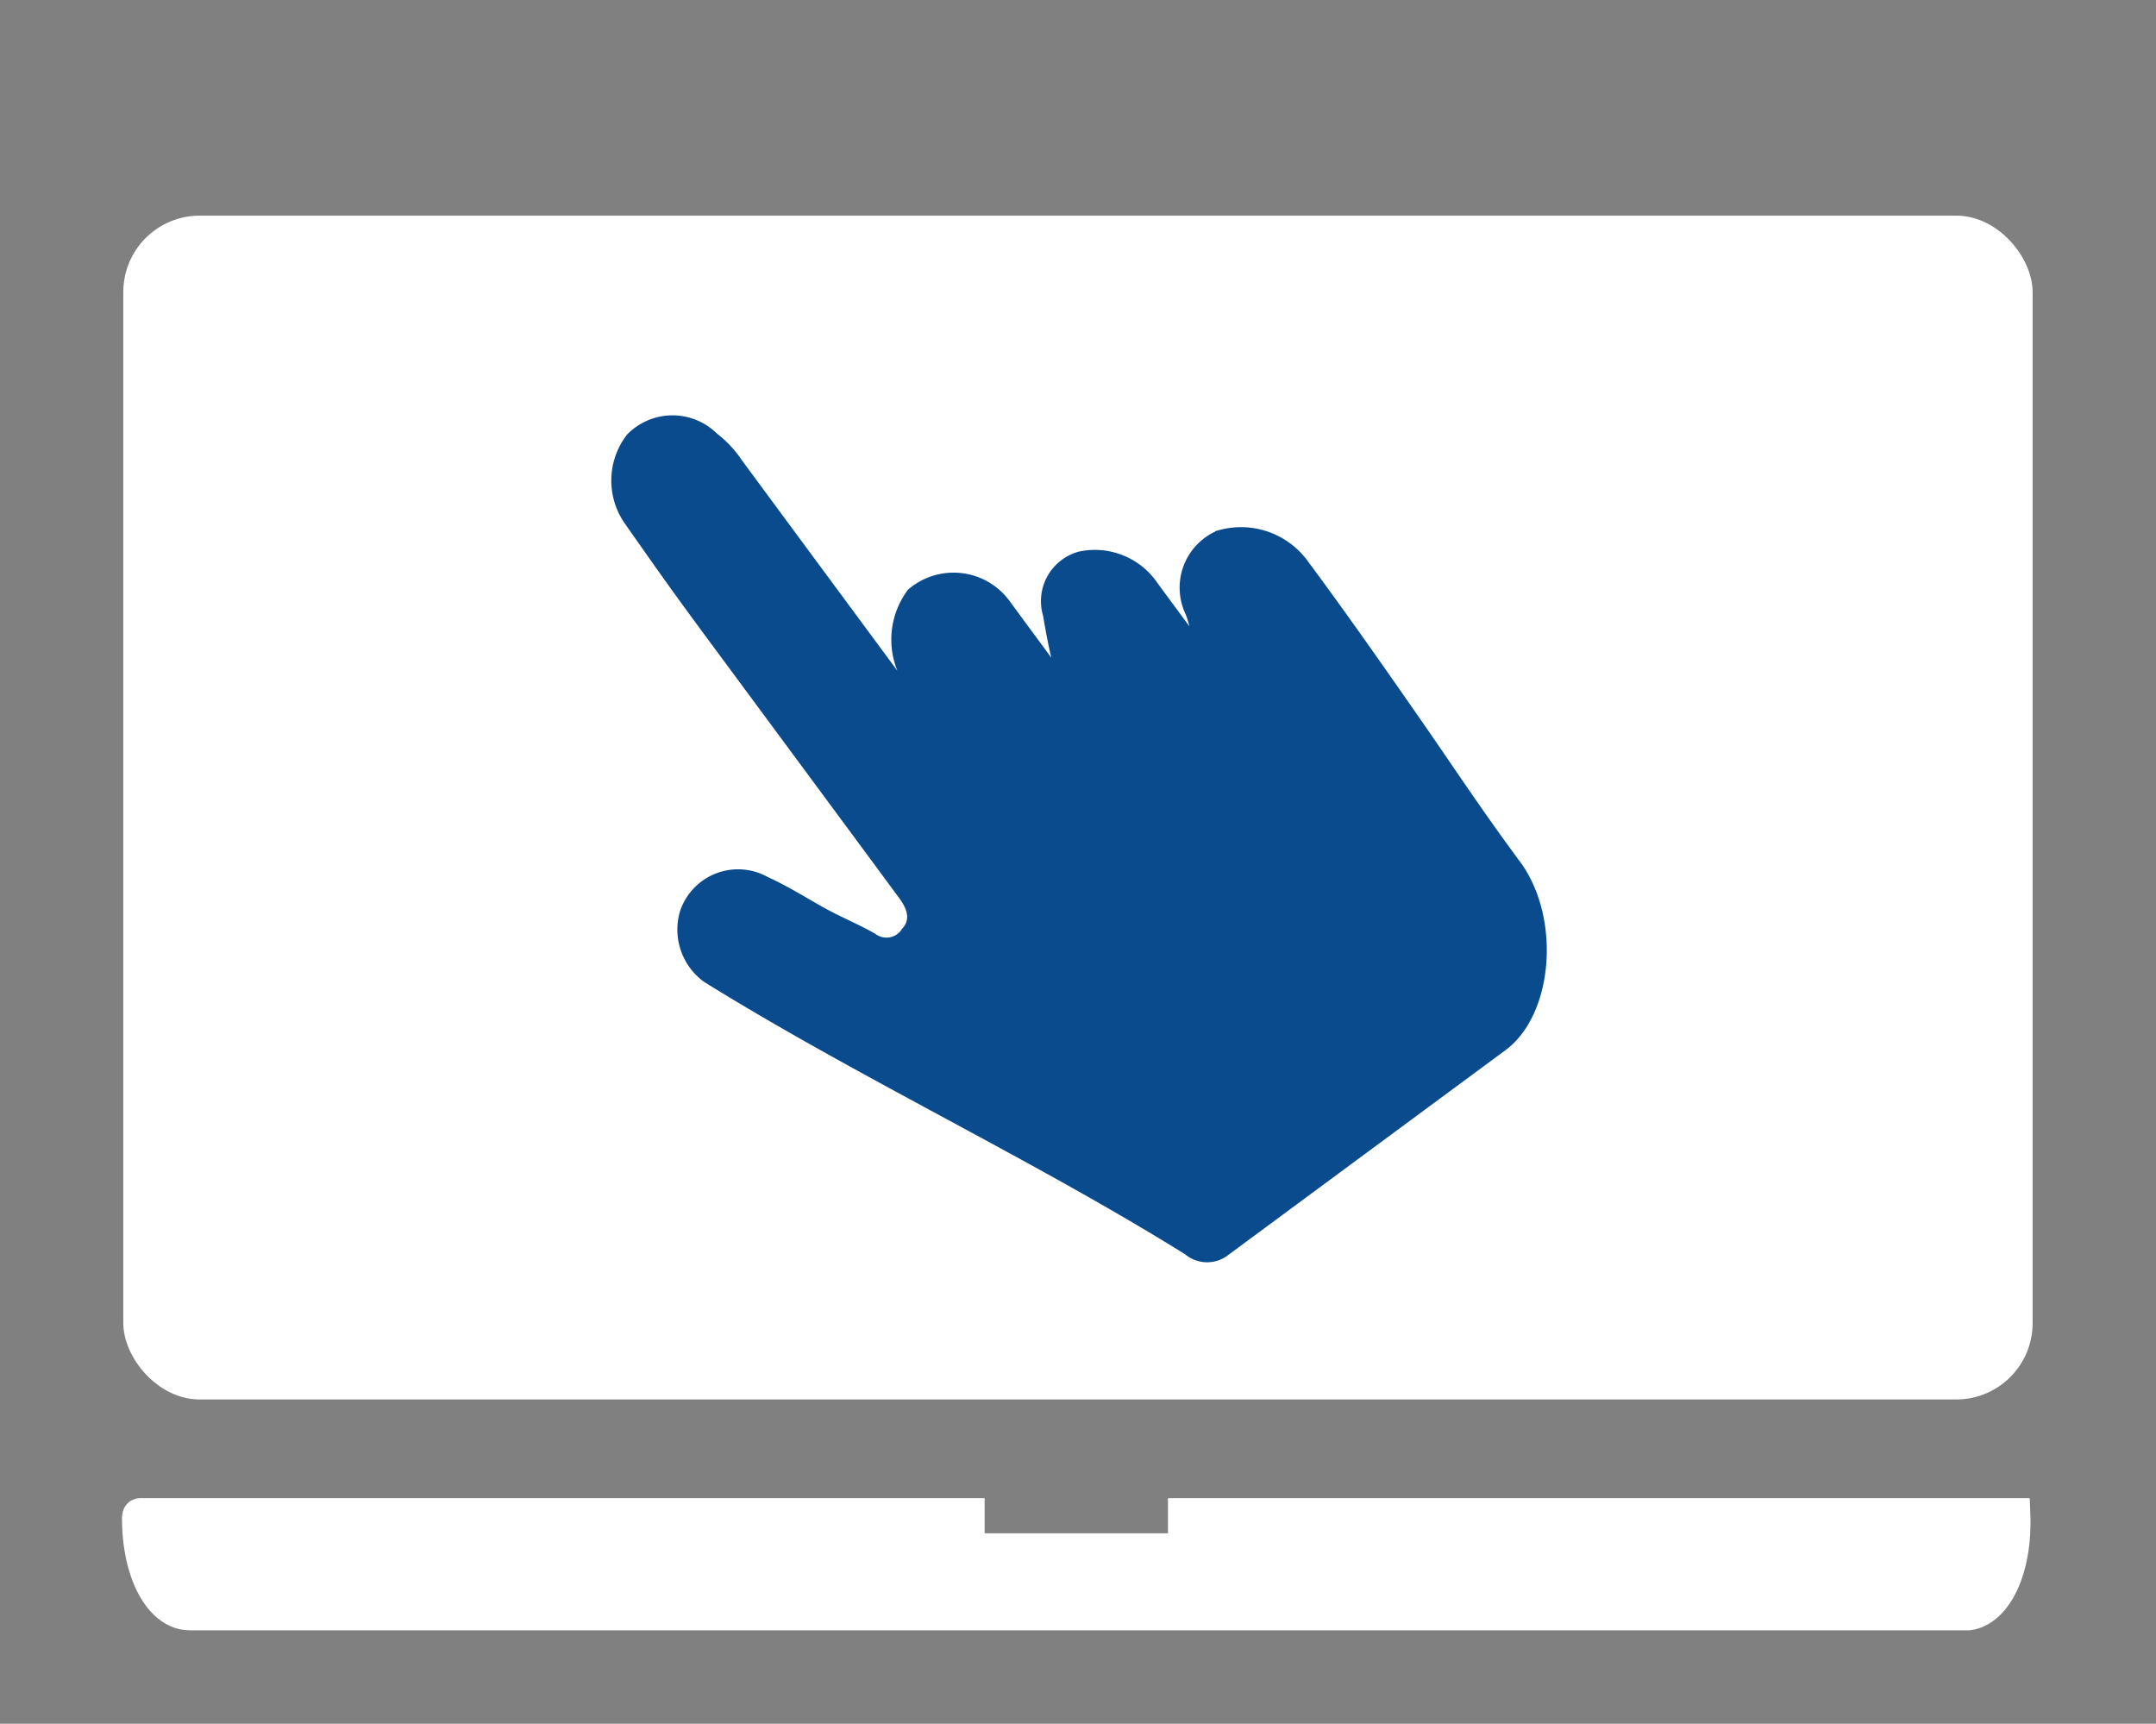
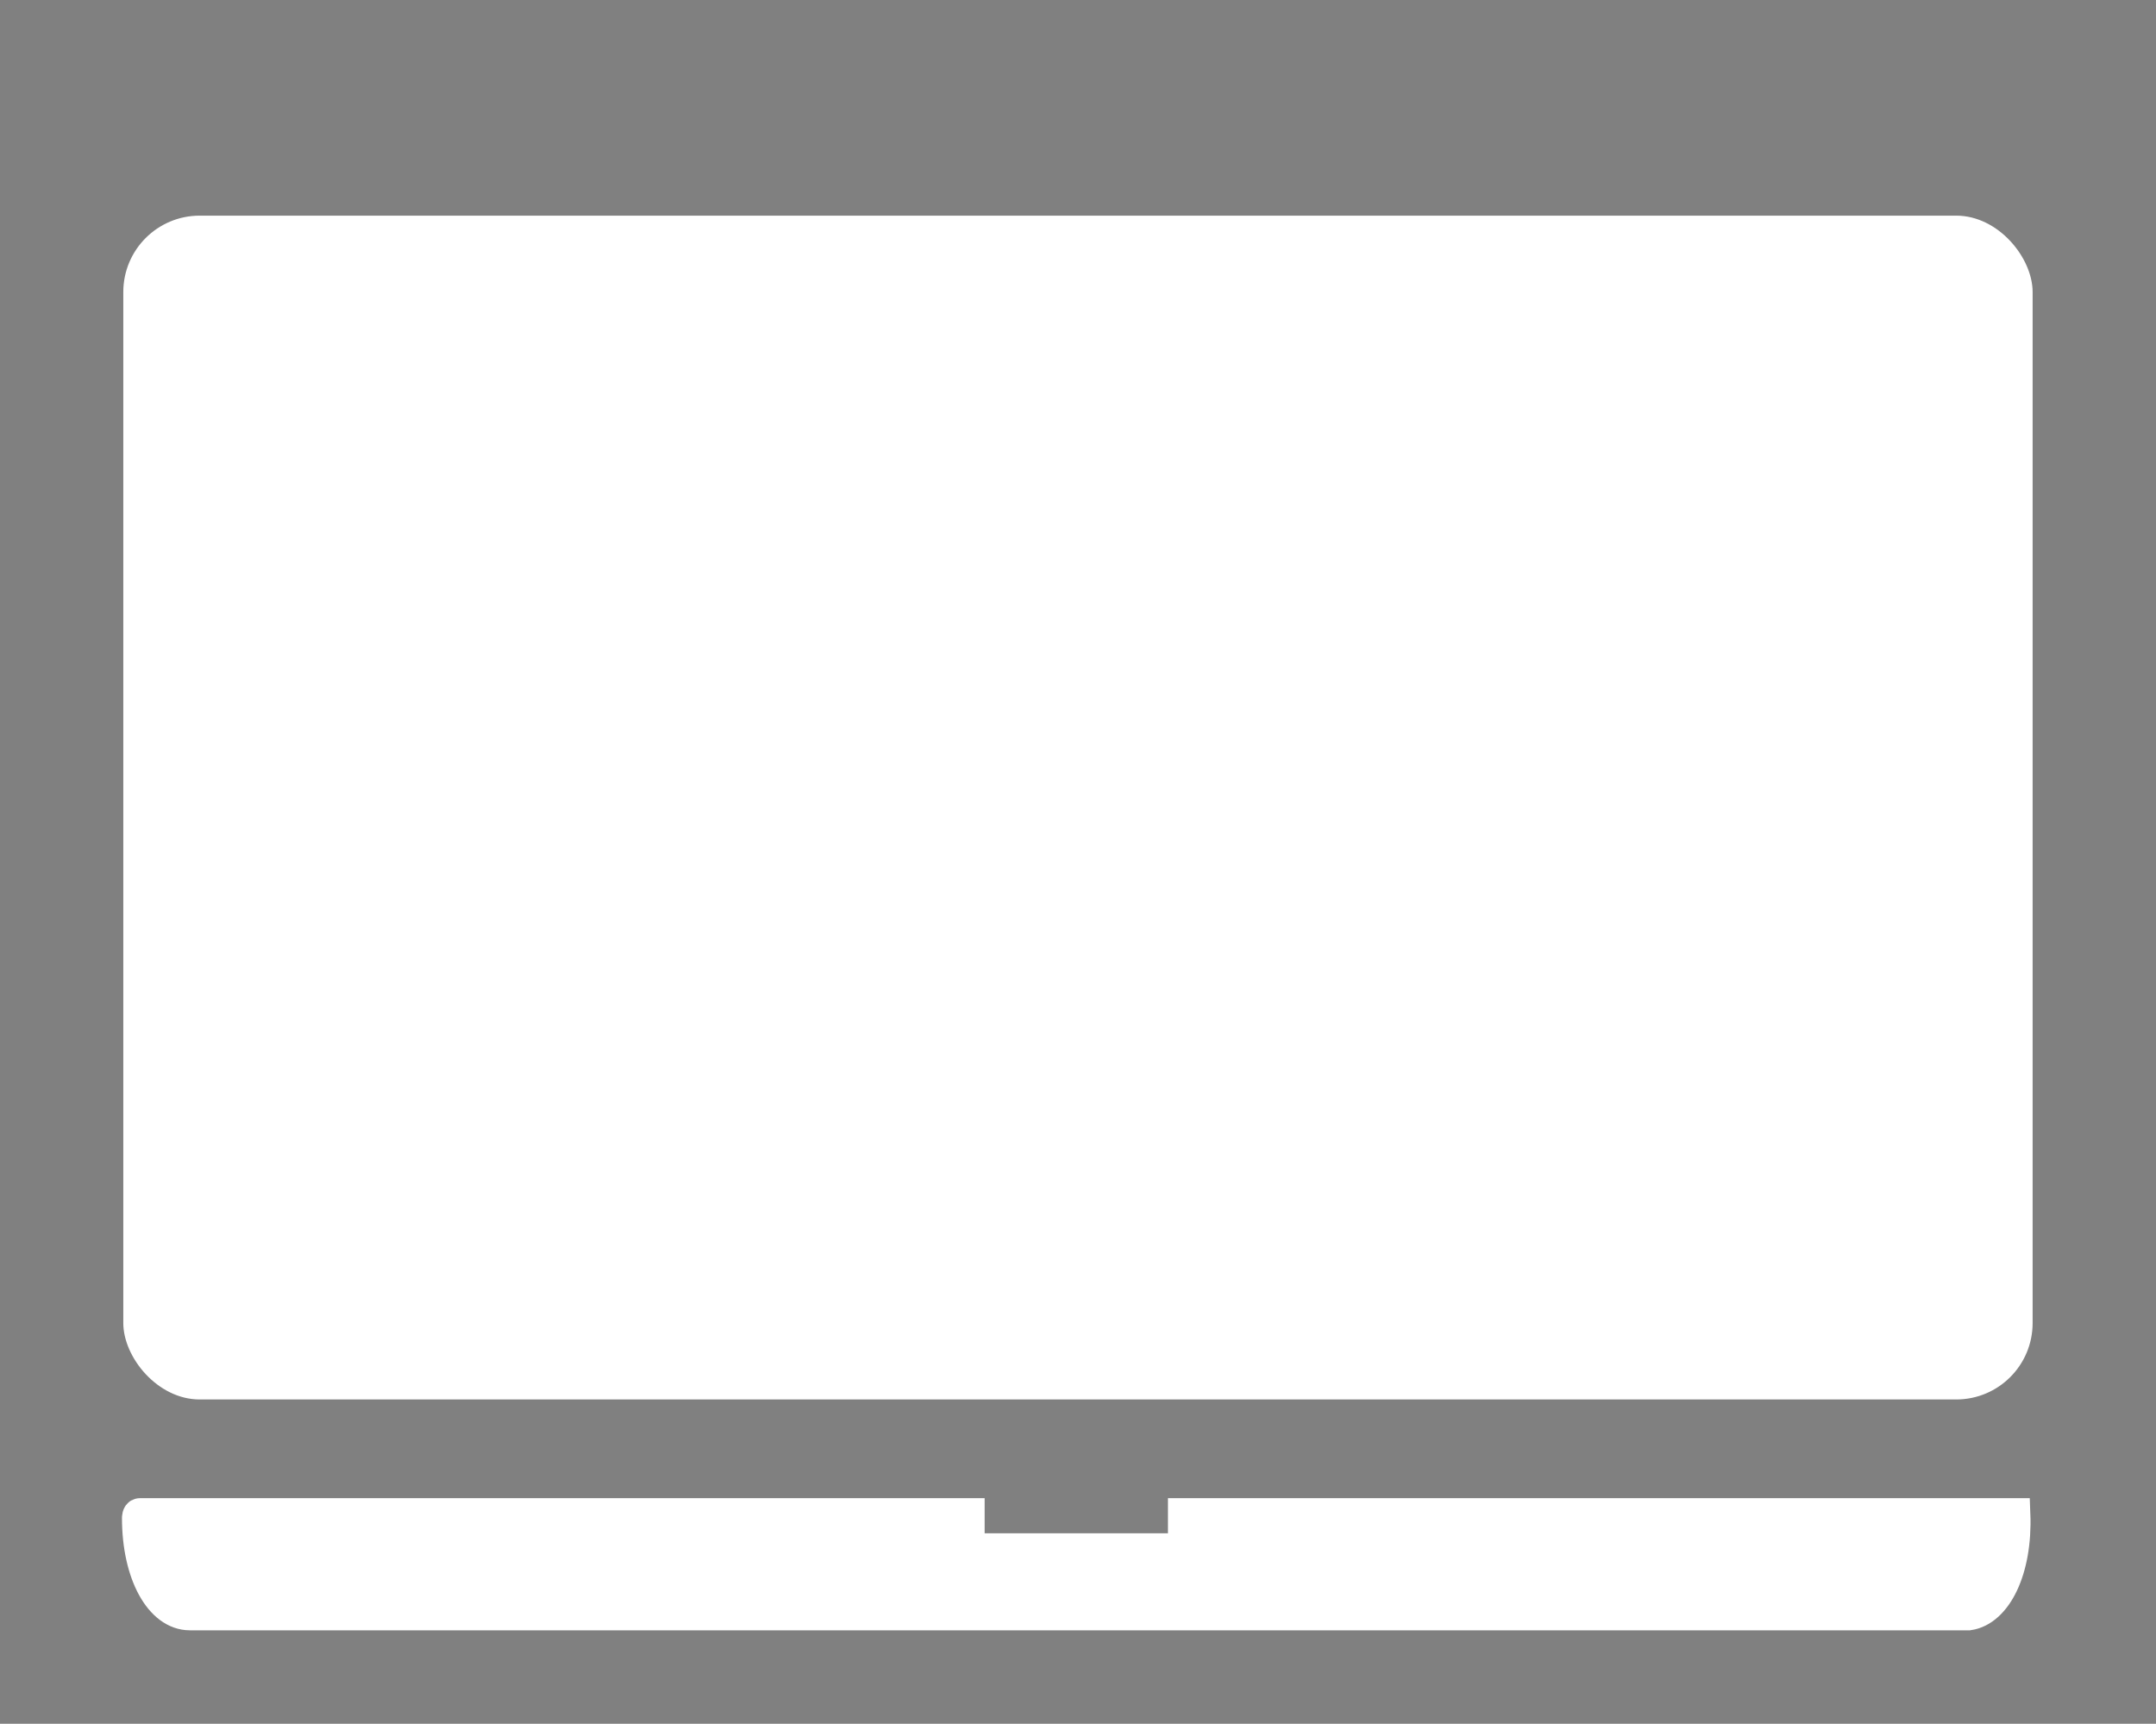
<svg xmlns="http://www.w3.org/2000/svg" width="56.46" height="45.14" viewBox="0 0 56.46 45.14">
  <rect x="0" y="0" width="56.46" height="45.14" fill="#808080" stroke="none" />
  <defs>
    <clipPath id="clip-path">
      <path id="Path_535" data-name="Path 535" d="M0,12.547H56.46v-45.14H0Z" transform="translate(0 25.348)" fill="#fff" />
    </clipPath>
  </defs>
  <g id="Group_1687" data-name="Group 1687" transform="translate(-931.771 -1499.353)">
    <rect id="Rectangle_148" data-name="Rectangle 148" width="50" height="31" rx="2" transform="translate(935 1505)" fill="#fff" />
    <g id="Group_642" data-name="Group 642" transform="translate(934.146 1539.191)">
      <g id="Group_641" data-name="Group 641" transform="translate(-2.376 -32.593)" clip-path="url(#clip-path)">
        <g id="Group_638" data-name="Group 638" transform="translate(3.606 32.398)">
          <path id="Path_532" data-name="Path 532" d="M1.021,0H-20.693a.053.053,0,0,0-.055.055,1.309,1.309,0,0,0,1.367,1.313H27.206A1.254,1.254,0,0,0,28.41,0H6.644V.509H1.021Z" transform="translate(20.748)" fill="#fff" />
        </g>
        <g id="Group_639" data-name="Group 639" transform="translate(3.606 32.398)">
          <path id="Path_533" data-name="Path 533" d="M1.021,0H-20.693c-.055,0-.055.105-.055.105,0,1.478.6,2.533,1.367,2.533H27.206c.711-.105,1.258-1.16,1.2-2.638H6.644V.982H1.021Z" transform="translate(20.748)" fill="#fff" stroke="#fff" stroke-width="0.822" />
        </g>
        <g id="Group_640" data-name="Group 640" transform="translate(20.592 7.779)">
-           <path id="Path_534" data-name="Path 534" d="M6.427,1.238a1.622,1.622,0,0,0-.78,2.16,2.1,2.1,0,0,1,.1.32l-.82-1.11a1.985,1.985,0,0,0-2.075-.844,1.344,1.344,0,0,0-.935,1.681c.061.352.121.7.214,1.095-.377-.512-.724-.98-1.1-1.494A1.819,1.819,0,0,0-1.62,2.76,2.175,2.175,0,0,0-1.9,4.883c-.062-.086-.126-.172-.221-.3C-3.73,2.407-4.33,1.595-5.969-.626a2.942,2.942,0,0,0-.654-.7A1.658,1.658,0,0,0-8.979-1.3,1.964,1.964,0,0,0-9.028,1.04c1.22,1.74,1.44,2.038,2.67,3.7,1.514,2.048,3,4.055,4.509,6.1.221.3.293.574.069.807a.477.477,0,0,1-.7.123c-.453-.259-.92-.443-1.375-.7s-.94-.559-1.439-.785a1.6,1.6,0,0,0-2.3.906,1.69,1.69,0,0,0,.635,1.841c4.026,2.5,8.566,4.627,12.592,7.13a.9.9,0,0,0,1.135.019c2.732-2.02,4.526-3.344,7.258-5.362,1.238-.915,1.457-3.388.428-4.87-.947-1.28-1.535-2.166-2.437-3.478-1.061-1.526-2.092-3.009-3.2-4.5a2.163,2.163,0,0,0-2.394-.739" transform="translate(4.808 -2.343)" fill="#094b8d" />
-         </g>
+           </g>
      </g>
    </g>
  </g>
</svg>